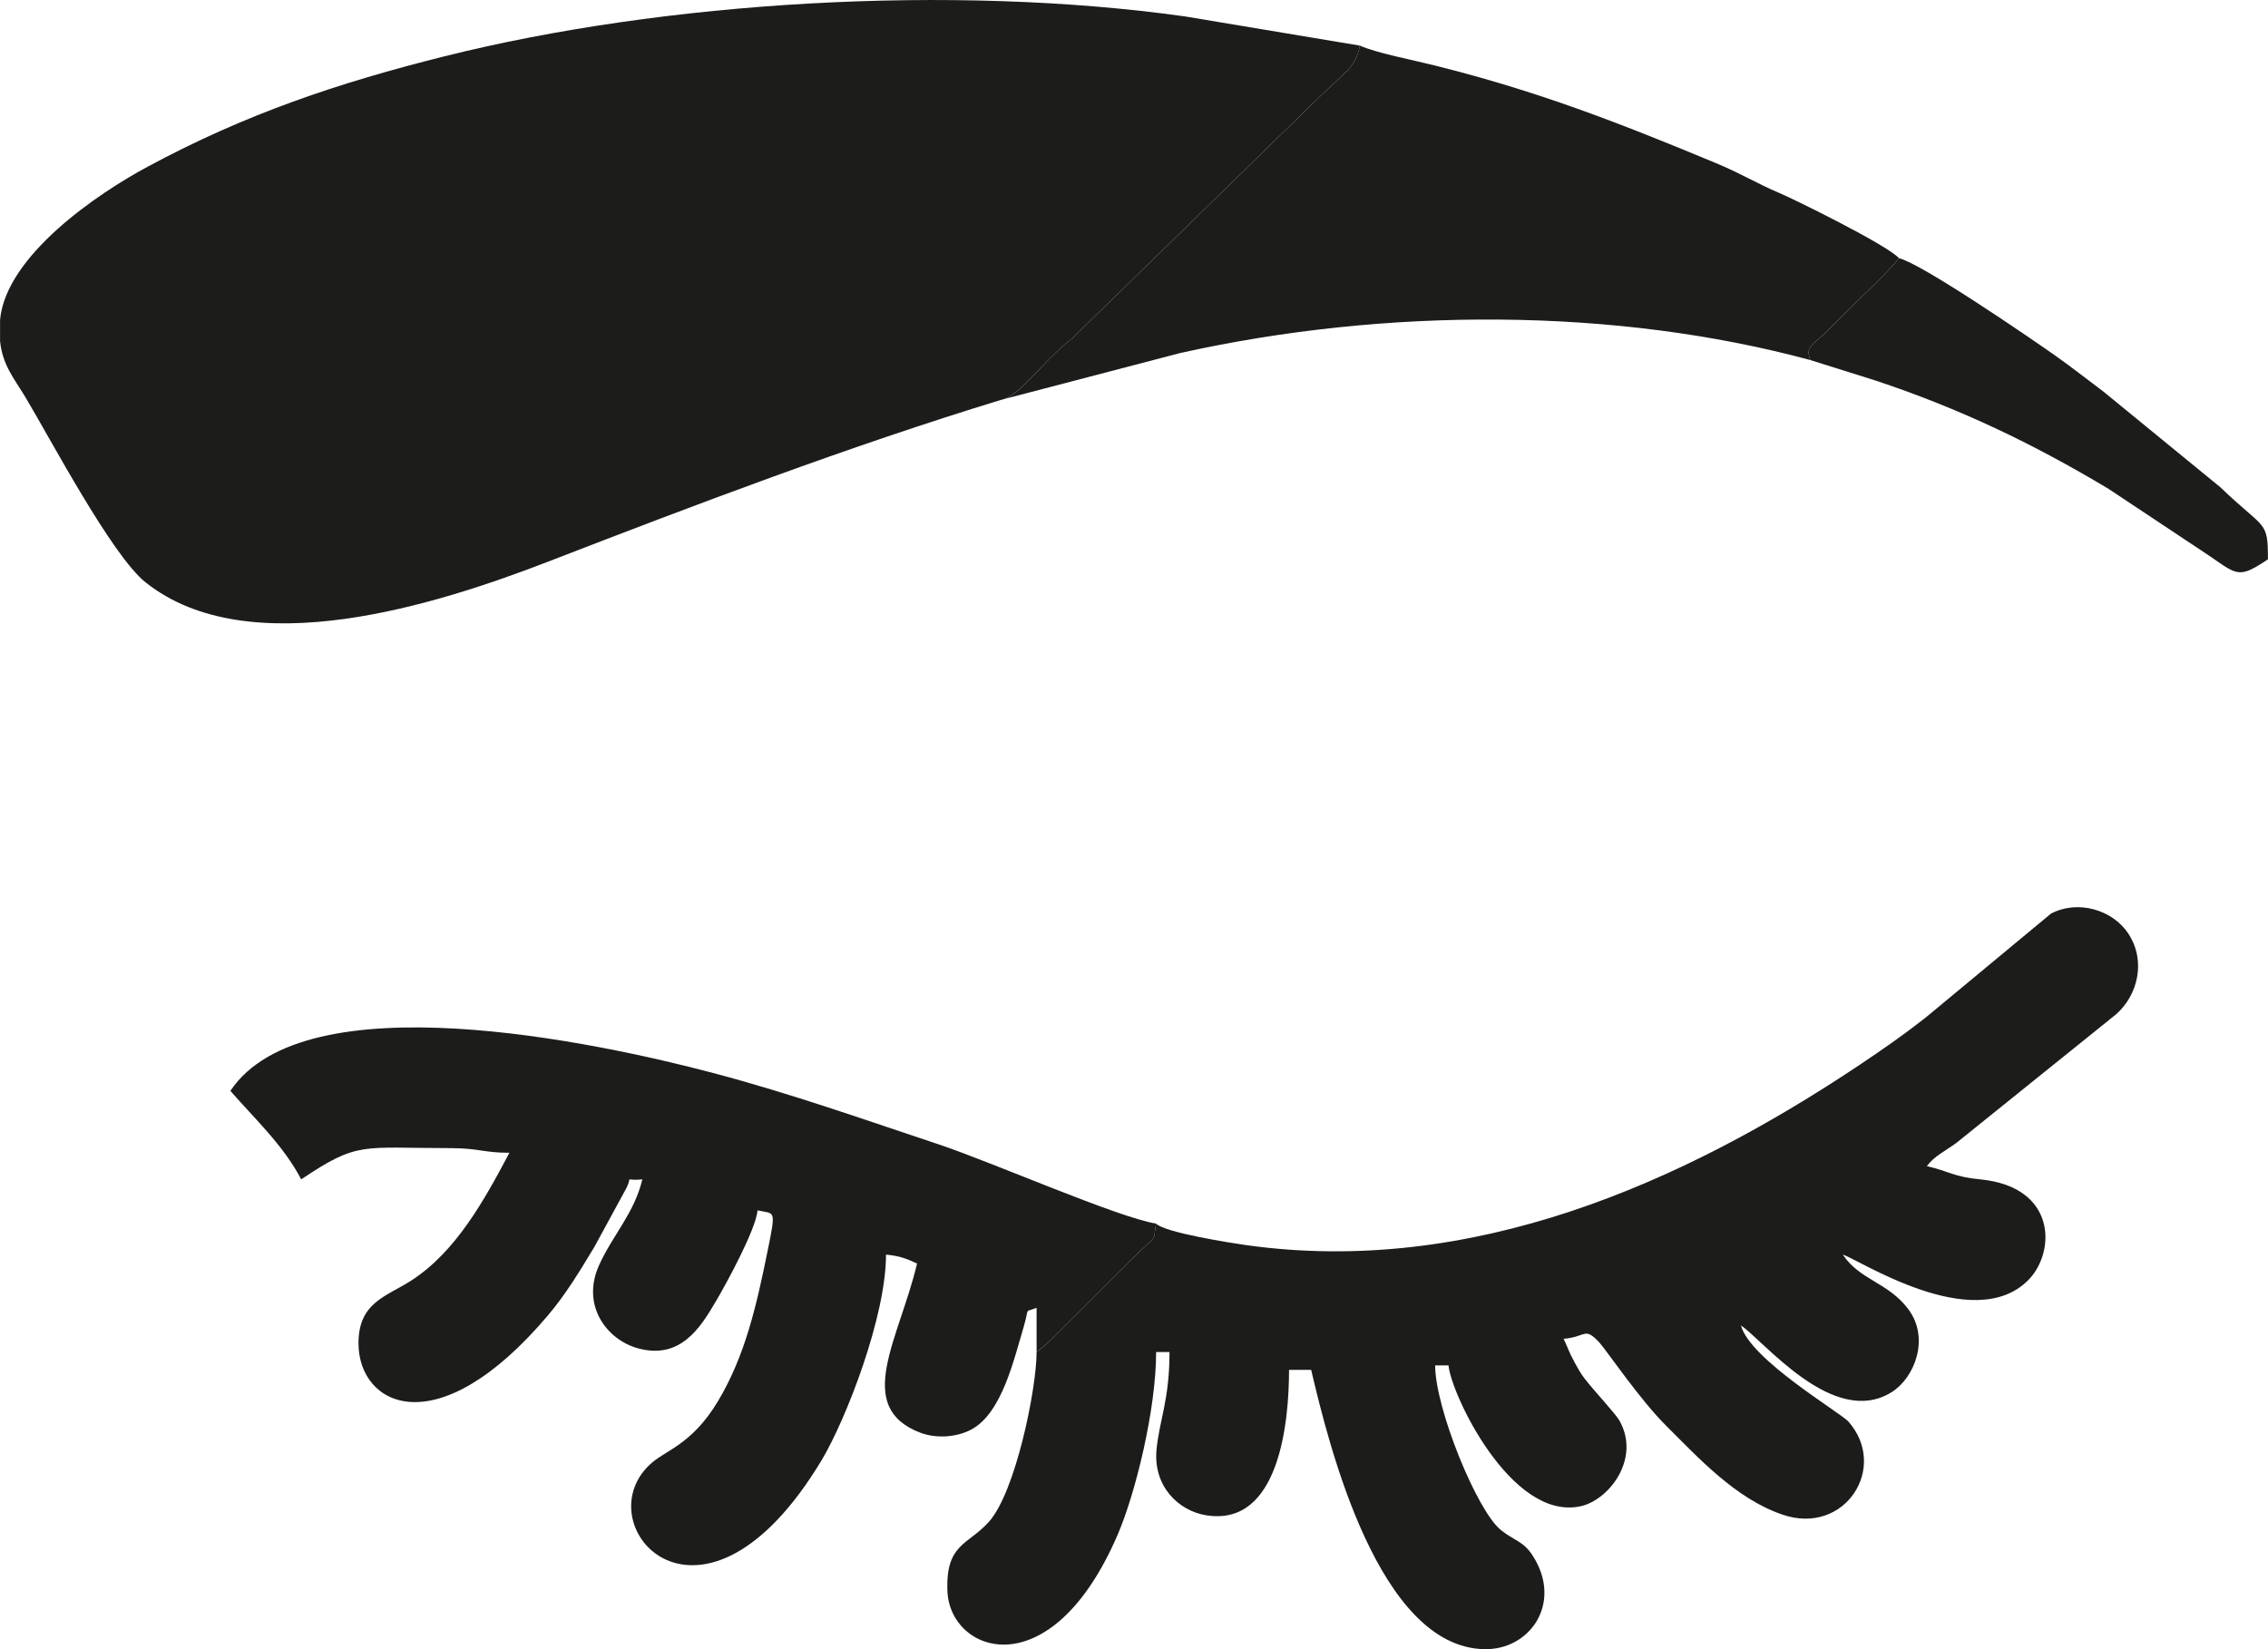
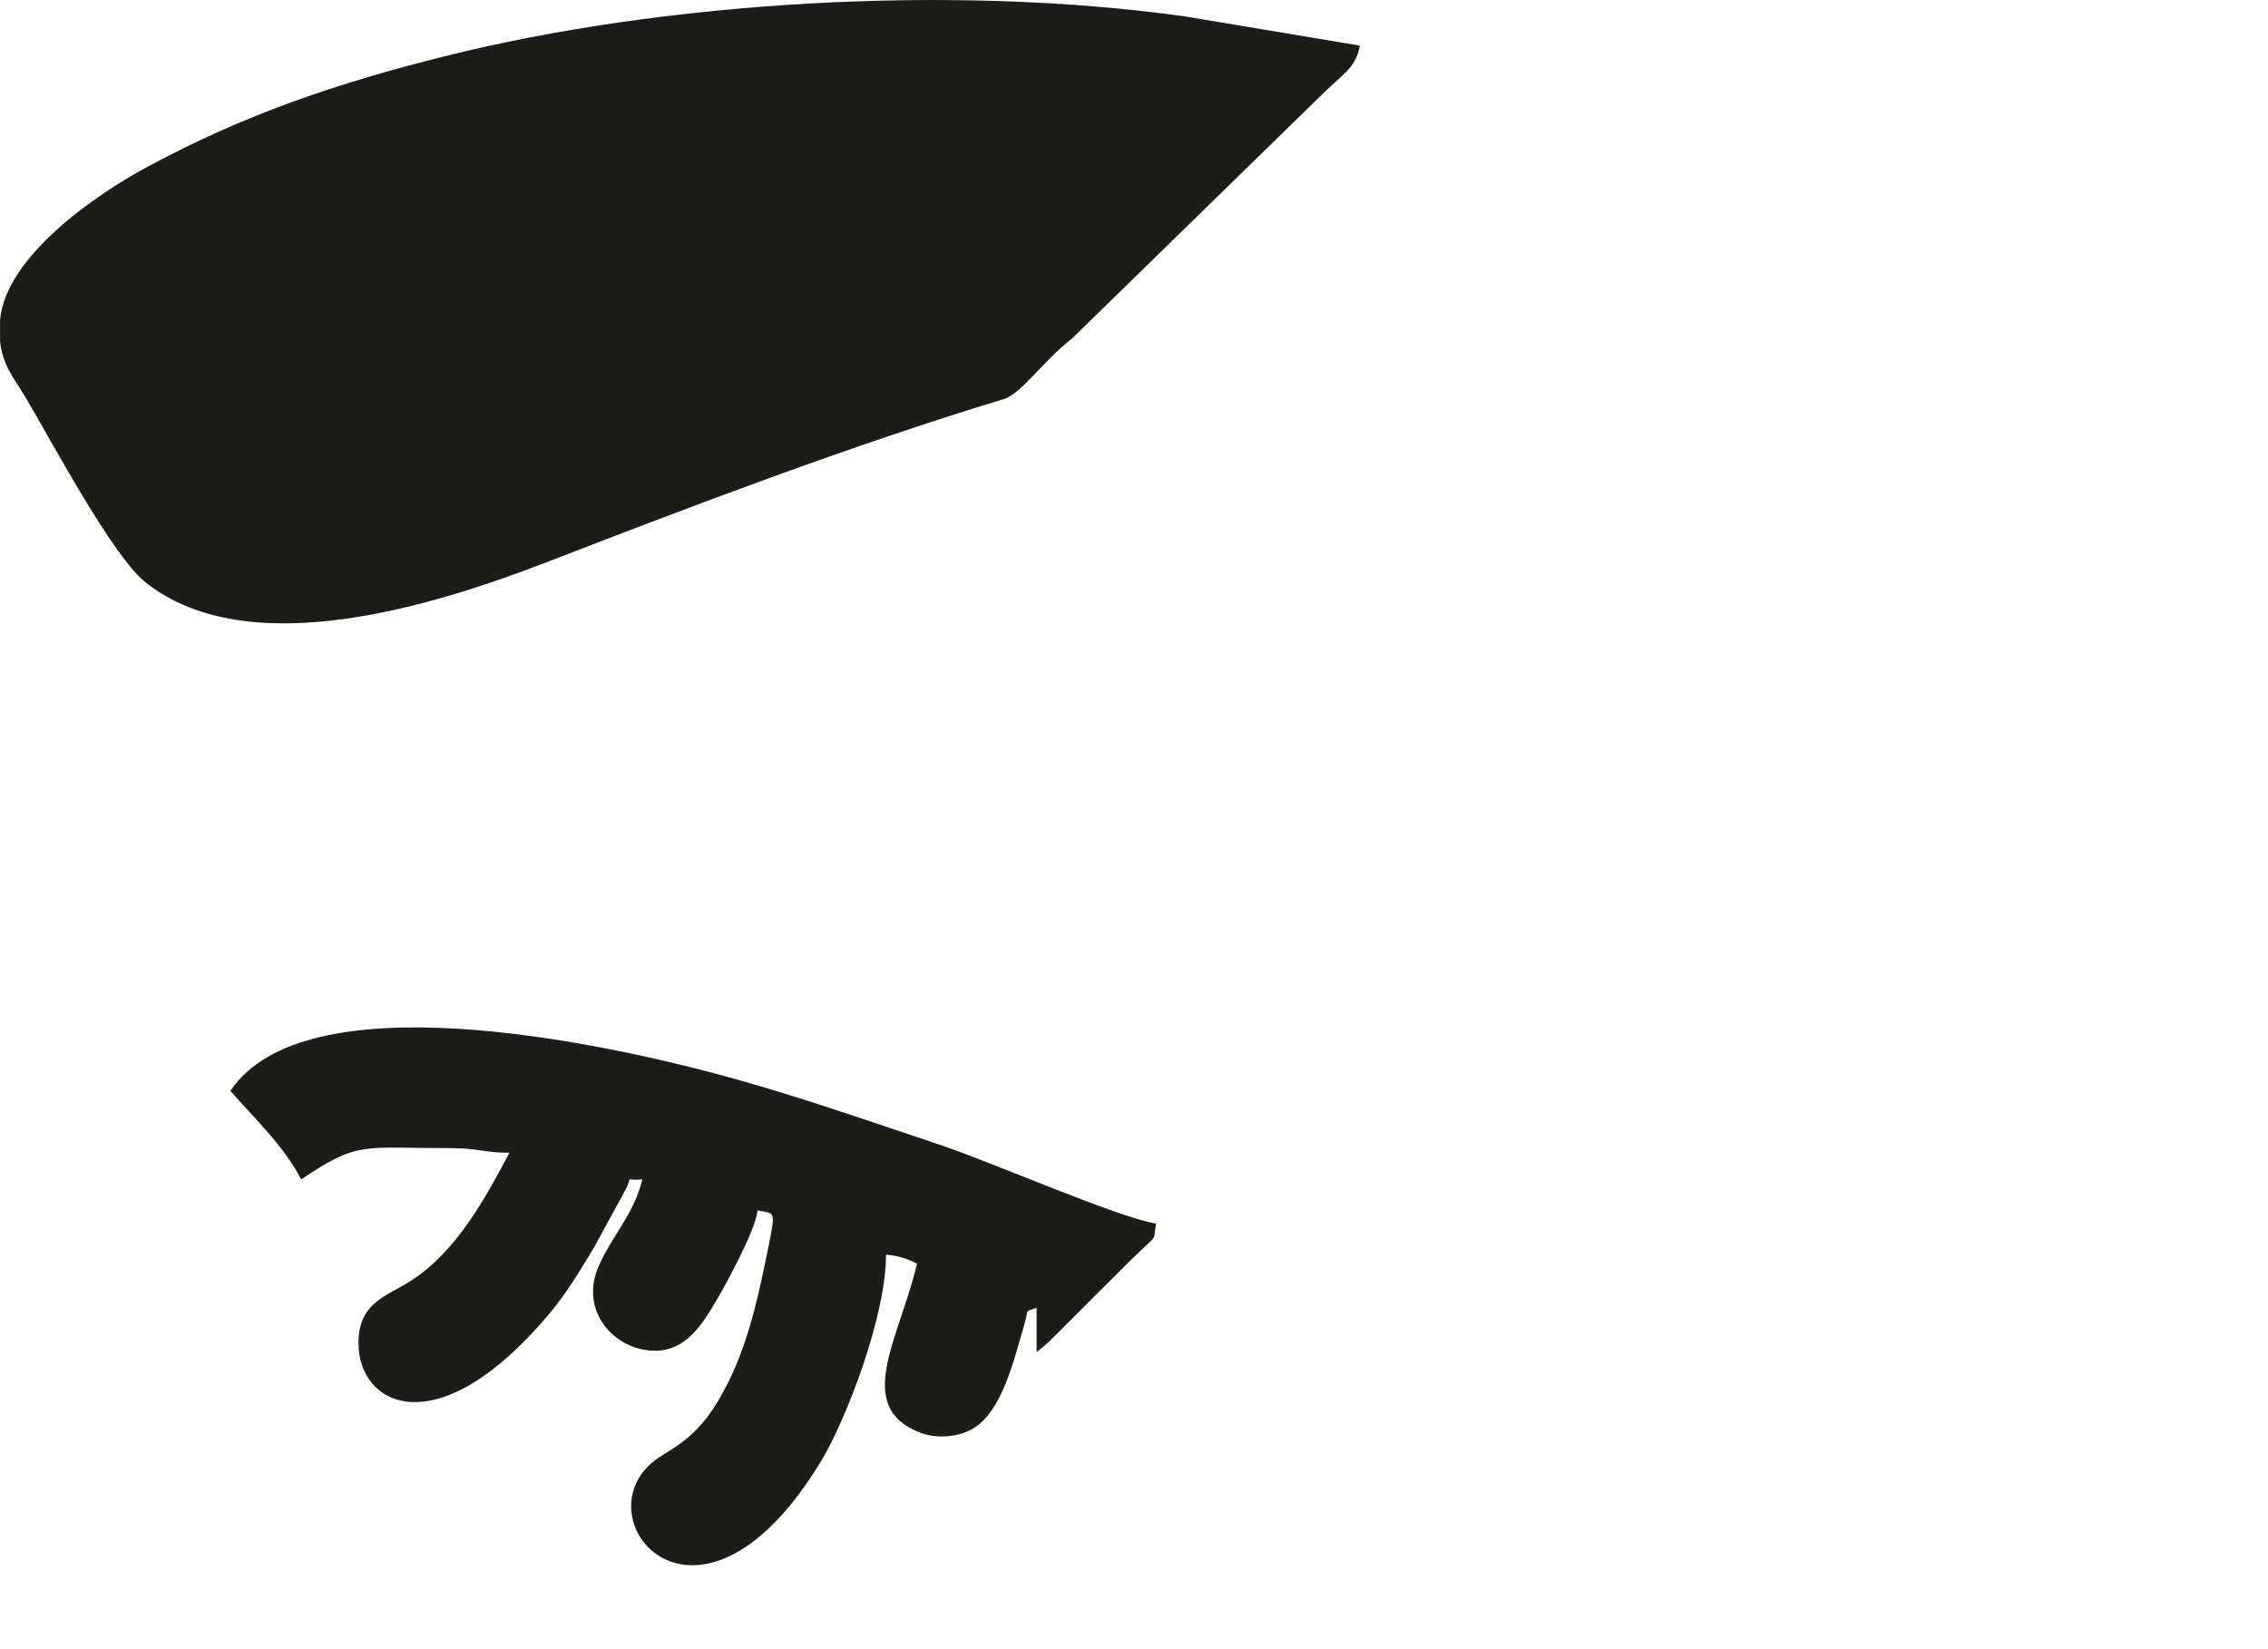
<svg xmlns="http://www.w3.org/2000/svg" xml:space="preserve" width="135.485mm" height="98.545mm" version="1.1" style="shape-rendering:geometricPrecision; text-rendering:geometricPrecision; image-rendering:optimizeQuality; fill-rule:evenodd; clip-rule:evenodd" viewBox="0 0 13224 9619">
  <defs>
    <style type="text/css">
   
    .fil0 {fill:#1C1C1B}
   
  </style>
  </defs>
  <g id="Capa_x0020_1">
    <g id="_2970041174576">
      <path class="fil0" d="M5837 2332c112,-22 238,-222 414,-358l1439 -1405c148,-147 214,-170 239,-303l-1018 -170c-1361,-191 -3039,-88 -4318,232 -623,156 -1160,336 -1732,644 -293,157 -826,519 -861,893l0 125c15,141 82,217 147,325 144,240 505,925 701,1081 605,482 1704,128 2344,-119 863,-334 1758,-674 2645,-945z" />
-       <path class="fil0" d="M6741 7136c-22,116 23,46 -148,213l-478 477c-6,6 -27,23 -33,29l-38 30c0,214 -122,814 -277,989 -121,137 -254,126 -243,406 15,363 603,574 992,-328 105,-243 225,-733 225,-1067l78 0c0,282 -60,398 -76,573 -18,210 128,353 289,379 430,70 484,-551 484,-848l129 0c105,448 394,1615 1008,1629 268,7 461,-270 284,-545 -55,-86 -108,-87 -186,-150 -140,-113 -383,-711 -383,-960l78 0c14,165 364,907 768,822 167,-35 355,-278 228,-501 -23,-39 -138,-164 -176,-211 -44,-54 -46,-58 -83,-124 -36,-65 -38,-83 -66,-141 134,-11 120,-73 209,22 40,44 240,339 392,488 185,184 402,422 674,515 365,126 621,-275 386,-542 -47,-53 -574,-362 -627,-561 135,91 540,601 879,389 133,-83 225,-314 96,-485 -119,-157 -281,-167 -381,-317 84,23 759,470 1080,150 162,-161 171,-546 -280,-589 -151,-14 -183,-48 -310,-77 44,-60 107,-87 174,-137l930 -749c124,-109 177,-308 71,-470 -90,-137 -291,-200 -451,-117l-734 609c-137,107 -246,182 -392,280 -1026,684 -2255,1230 -3571,1044 -78,-11 -475,-73 -521,-125zm-697 672l0 26 0 -26z" />
      <path class="fil0" d="M6044 7808l0 26 0 51 38 -30c6,-6 27,-23 33,-29l478 -477c171,-167 126,-97 148,-213 -222,-35 -951,-356 -1268,-462 -436,-145 -854,-294 -1314,-416 -681,-180 -2381,-545 -2816,104 143,164 308,316 413,516 334,-224 348,-182 879,-182 156,1 188,27 335,27 -147,278 -312,577 -572,745 -146,94 -308,127 -308,366 0,365 457,603 1105,-163 105,-124 186,-259 271,-400l173 -318c64,-110 -16,-62 106,-75 -45,194 -173,326 -251,498 -108,235 42,436 224,487 248,69 365,-119 455,-272 61,-103 234,-420 244,-532 100,23 110,-15 58,239 -63,310 -129,607 -289,874 -156,260 -310,284 -401,373 -372,359 310,1125 1005,-28 143,-239 376,-839 376,-1200 79,7 124,25 181,52 -103,438 -375,837 20,987 91,34 212,28 300,-21 177,-98 246,-412 303,-601 34,-116 -2,-76 74,-107l0 181z" />
-       <path class="fil0" d="M5837 2332l1044 -273c1208,-269 2545,-265 3675,41 -31,-77 11,-86 84,-156 54,-53 89,-88 143,-142 96,-97 210,-198 290,-296 -72,-79 -614,-345 -697,-380 -137,-58 -222,-113 -369,-174 -570,-237 -1041,-421 -1649,-572 -128,-32 -332,-71 -429,-114 -25,133 -91,156 -239,303l-1439 1405c-176,136 -302,336 -414,358z" />
-       <path class="fil0" d="M10556 2100l379 119c496,165 918,368 1358,631l590 392c163,112 171,134 341,20 0,-233 -17,-169 -277,-420l-682 -558c-96,-72 -186,-143 -281,-210 -159,-112 -782,-538 -911,-568 -80,98 -194,199 -290,296 -54,54 -89,89 -143,142 -73,70 -115,79 -84,156z" />
    </g>
  </g>
</svg>